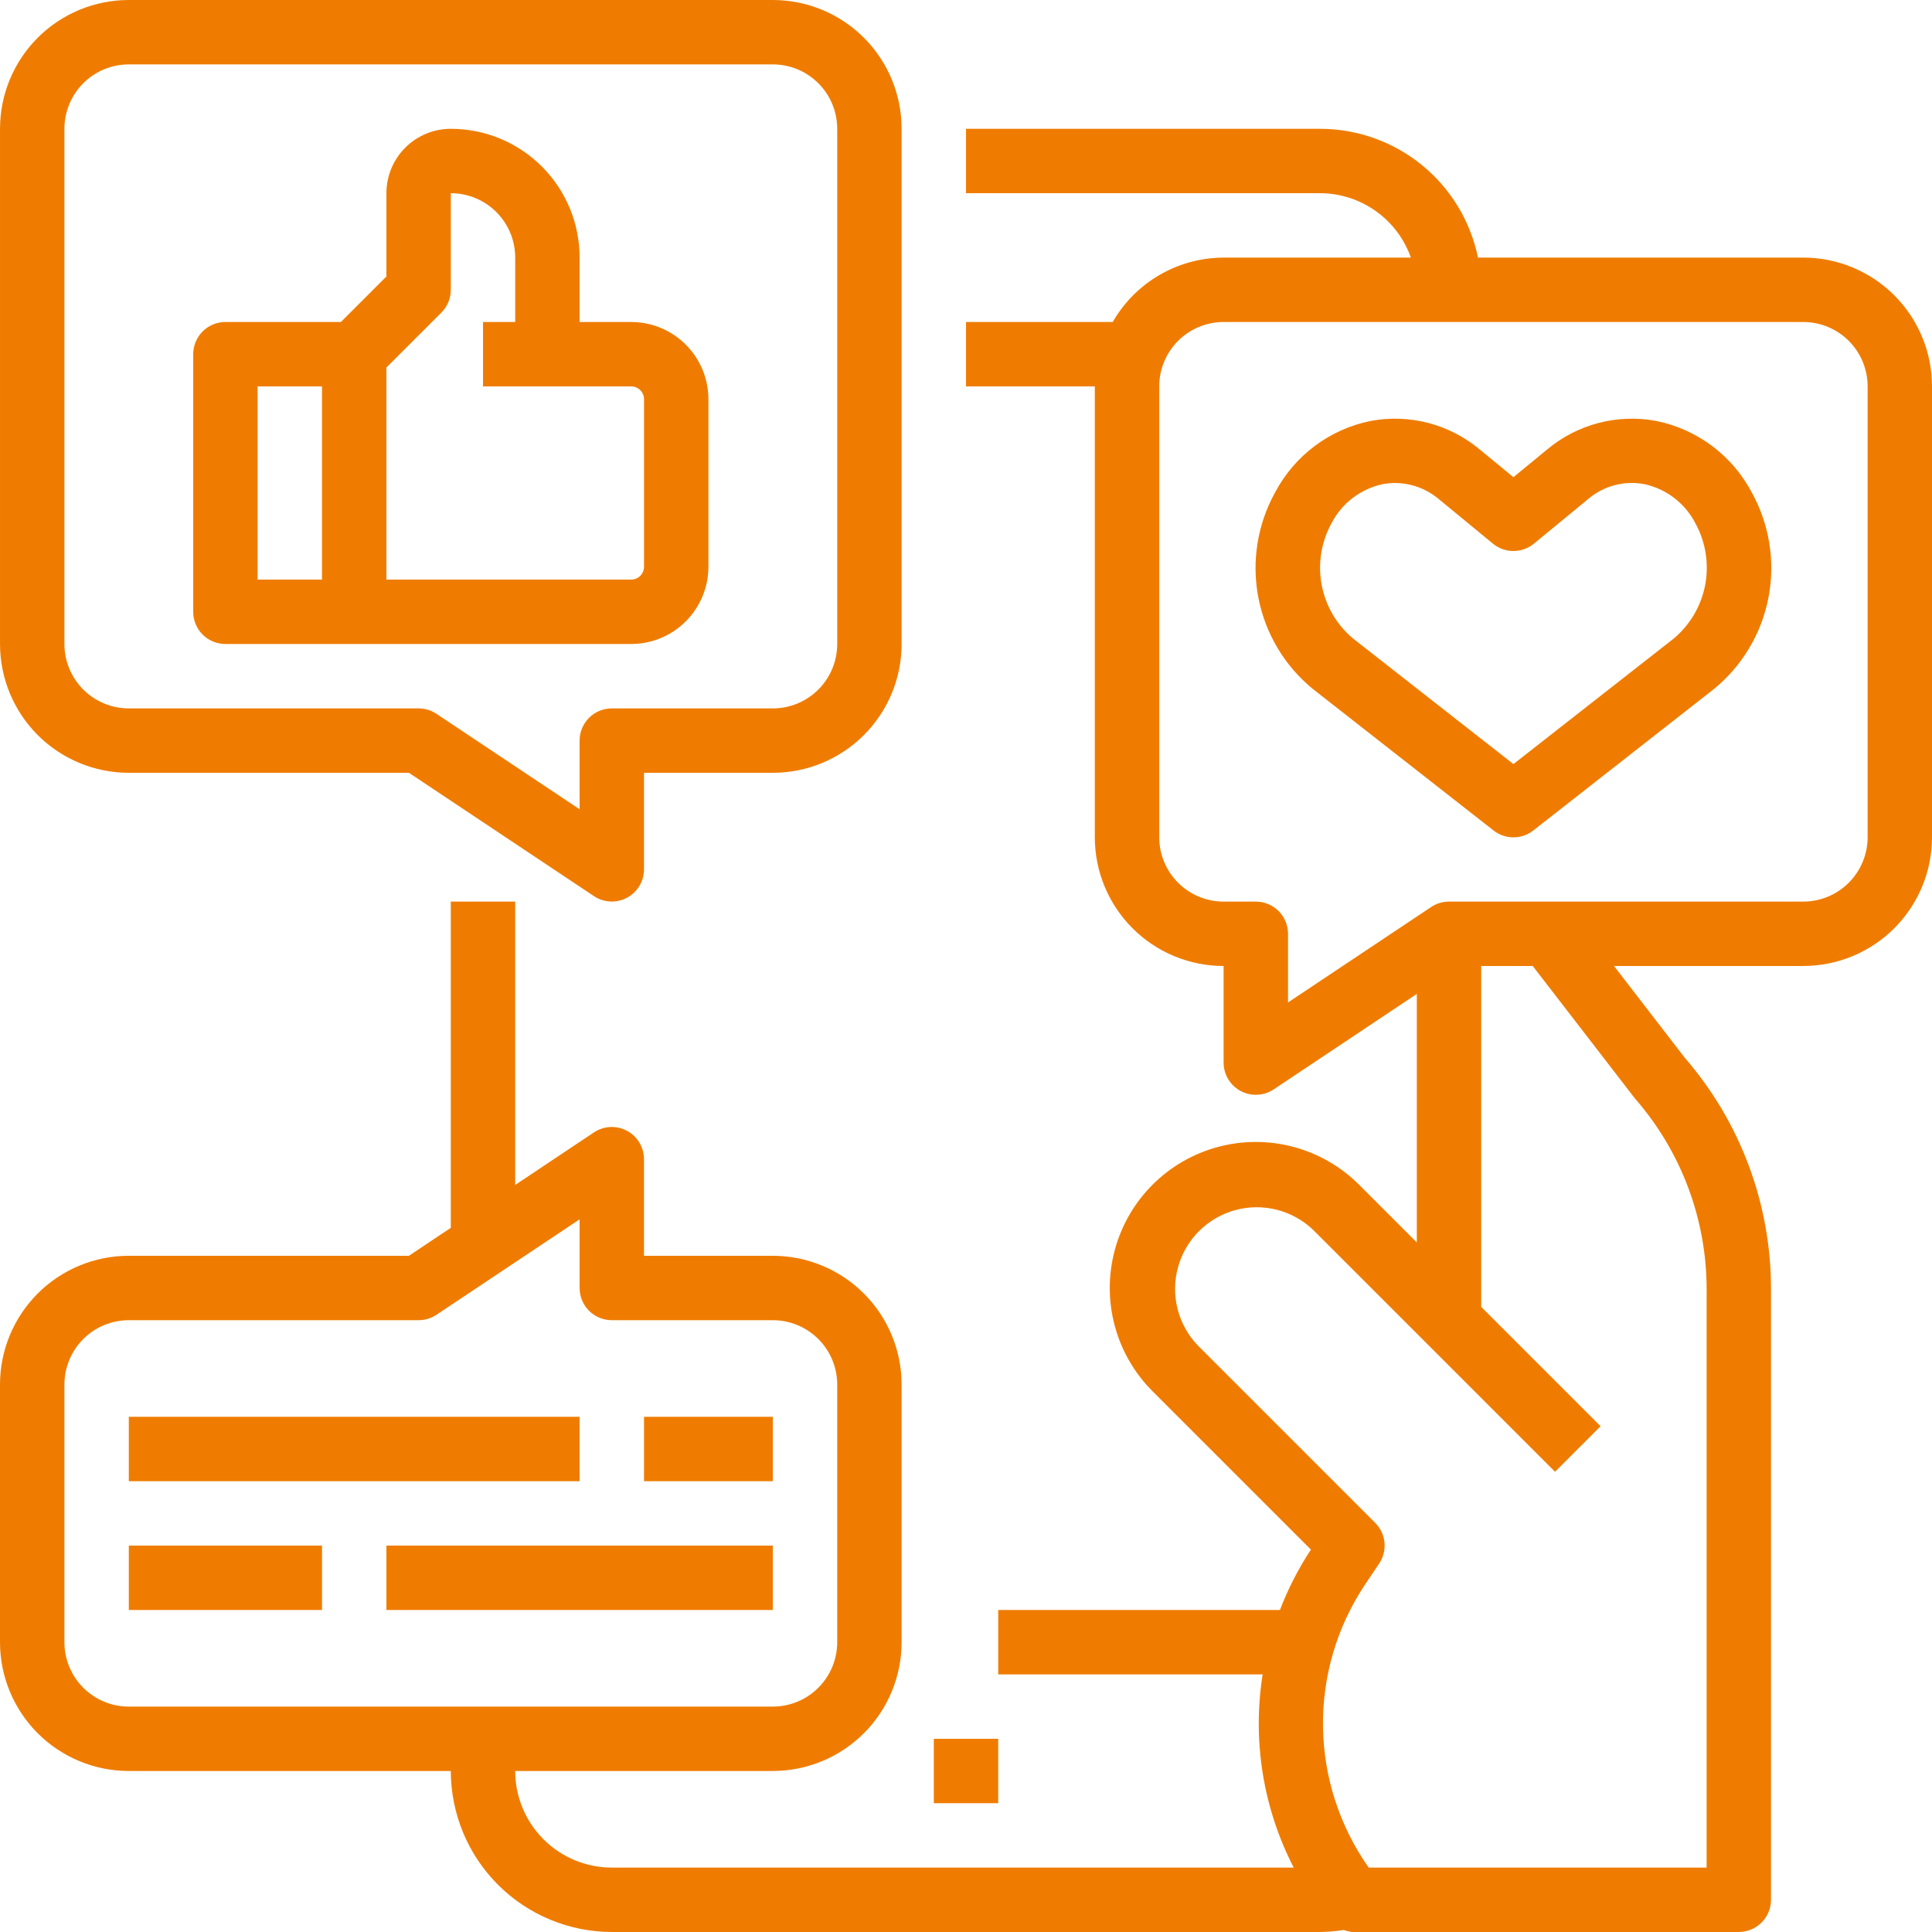
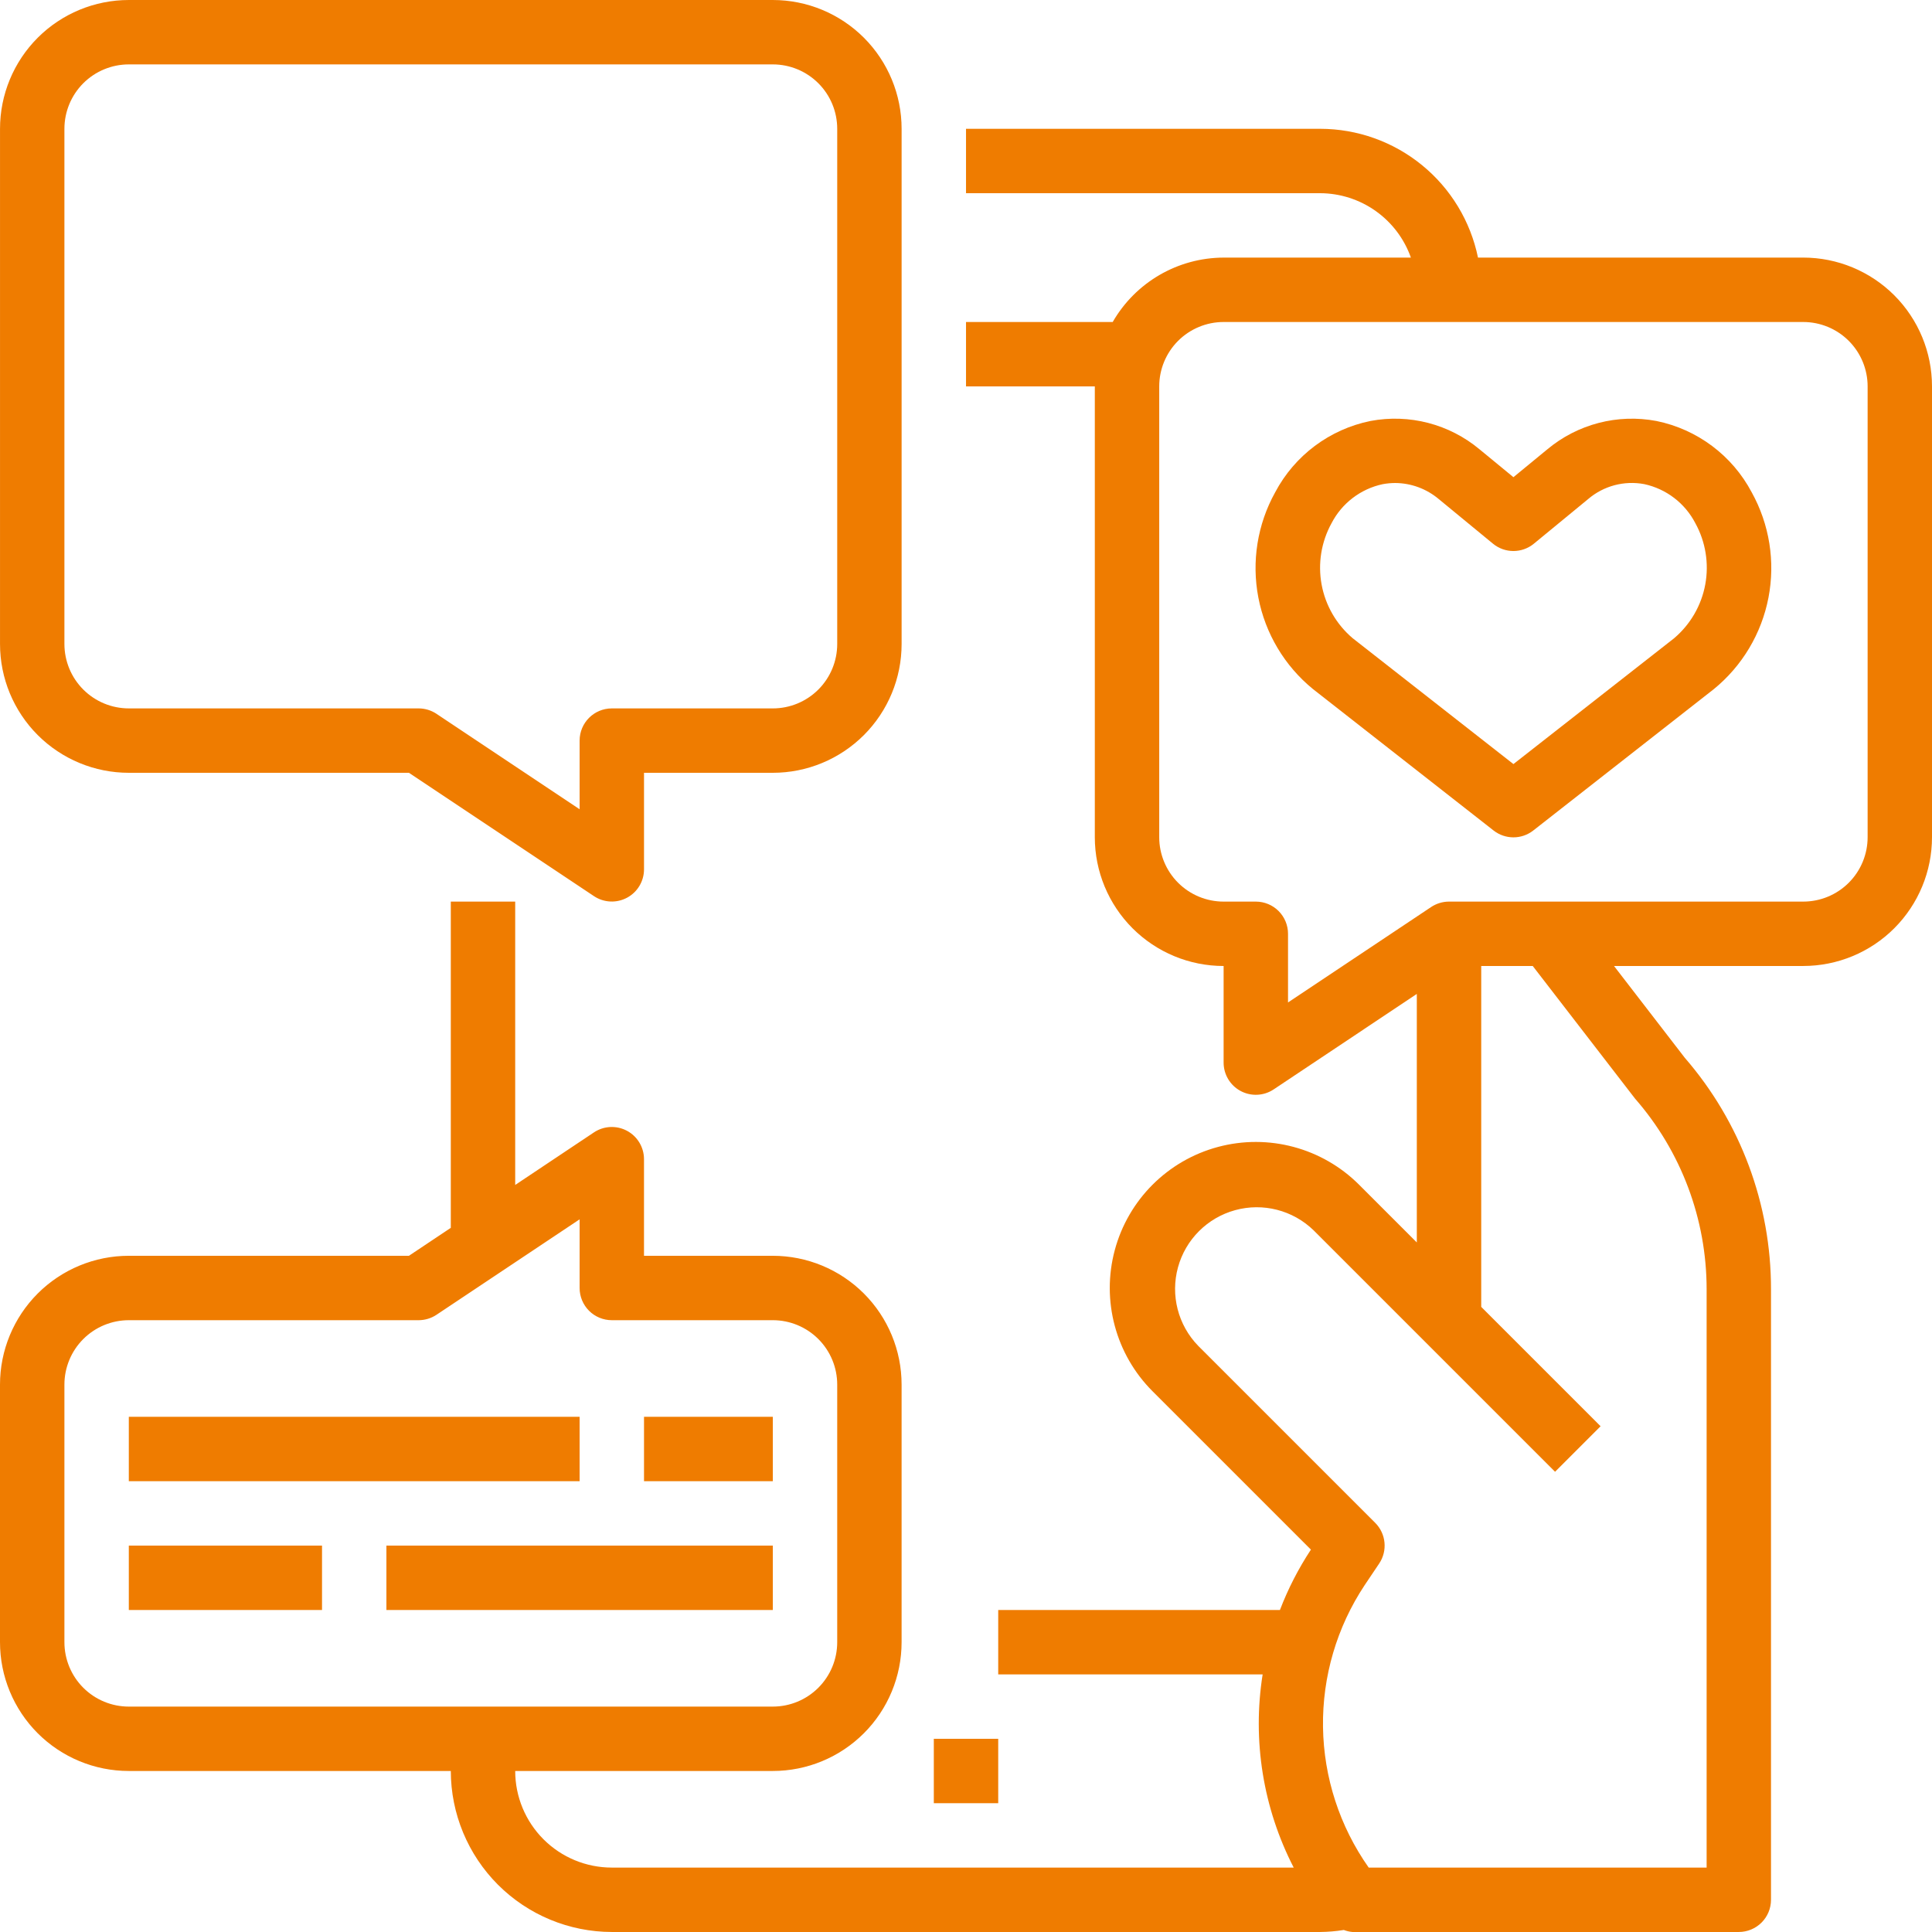
<svg xmlns="http://www.w3.org/2000/svg" version="1.1" id="Layer_1" x="0px" y="0px" width="525px" height="524.997px" viewBox="88.126 18.693 525 524.997" enable-background="new 88.126 18.693 525 524.997" xml:space="preserve">
  <g>
    <path fill="#EF7C00" d="M341.88,491.193h17.5v17.5h-17.5V491.193z" />
    <path fill="#EF7C00" d="M123.13,228.693h76.125l50.297,33.531c2.684,1.777,6.125,1.934,8.961,0.414   c2.84-1.52,4.609-4.477,4.617-7.695v-26.25h35c9.281,0,18.184-3.688,24.75-10.25c6.562-6.566,10.25-15.469,10.25-24.75v-140   c0-9.281-3.688-18.184-10.25-24.75c-6.566-6.562-15.469-10.25-24.75-10.25h-175c-9.281,0-18.184,3.688-24.75,10.25   c-6.562,6.566-10.25,15.469-10.25,24.75v140c0,9.281,3.688,18.184,10.25,24.75C104.946,225.006,113.849,228.693,123.13,228.693   L123.13,228.693z M105.63,53.693c0-4.641,1.844-9.094,5.125-12.375s7.734-5.125,12.375-5.125h175c4.641,0,9.094,1.844,12.375,5.125   s5.125,7.734,5.125,12.375v140c0,4.641-1.844,9.094-5.125,12.375s-7.734,5.125-12.375,5.125h-43.75c-4.832,0-8.75,3.918-8.75,8.75   V238.6l-38.895-25.934v-0.004c-1.438-0.953-3.129-1.465-4.855-1.469h-78.75c-4.641,0-9.094-1.844-12.375-5.125   c-3.281-3.281-5.125-7.734-5.125-12.375L105.63,53.693z" />
-     <path fill="#EF7C00" d="M149.38,193.693h110.25c5.57,0,10.91-2.211,14.848-6.152c3.941-3.938,6.152-9.277,6.152-14.848v-45.5   c0-5.57-2.211-10.91-6.152-14.848c-3.938-3.941-9.277-6.152-14.848-6.152h-14v-17.5c0-9.281-3.688-18.184-10.25-24.75   c-6.566-6.562-15.469-10.25-24.75-10.25c-4.641,0-9.094,1.844-12.375,5.125s-5.125,7.734-5.125,12.375v22.629l-12.371,12.371   H149.38c-4.832,0-8.75,3.918-8.75,8.75v70c0,2.32,0.922,4.547,2.562,6.188S147.06,193.693,149.38,193.693L149.38,193.693z    M208.068,103.631c1.641-1.641,2.562-3.867,2.562-6.188v-26.25c4.641,0,9.094,1.844,12.375,5.125s5.125,7.734,5.125,12.375v17.5   h-8.75v17.5h40.25c0.93,0,1.82,0.367,2.477,1.023s1.023,1.547,1.023,2.477v45.5c0,0.93-0.367,1.82-1.023,2.477   s-1.547,1.023-2.477,1.023h-66.5v-57.629L208.068,103.631z M158.13,123.693h17.5v52.5h-17.5V123.693z" />
    <path fill="#EF7C00" d="M578.13,88.693h-88.375c-2.031-9.875-7.402-18.75-15.215-25.125c-7.809-6.375-17.578-9.863-27.66-9.875   h-96.25v17.5h96.25c5.41,0.023,10.68,1.715,15.09,4.848s7.746,7.551,9.551,12.652H420.63c-12.449,0.039-23.93,6.707-30.137,17.5   H350.63v17.5h35v122.5c0,9.281,3.688,18.184,10.25,24.75c6.566,6.562,15.469,10.25,24.75,10.25v26.25   c0,3.227,1.777,6.195,4.621,7.715c2.848,1.523,6.301,1.355,8.984-0.434l38.895-25.938v67.531l-15.688-15.688   c-10.027-10.023-24.642-13.938-38.332-10.27c-13.695,3.668-24.396,14.367-28.062,28.062c-3.668,13.69,0.246,28.305,10.271,38.332   l43.031,43.03h0.004c-3.391,5.148-6.215,10.648-8.419,16.406H359.38v17.5h71.855c-2.844,17.953,0.113,36.344,8.441,52.5h-185.3   c-6.961,0-13.641-2.766-18.562-7.688s-7.688-11.603-7.688-18.562h70c9.281,0,18.184-3.688,24.75-10.25   c6.562-6.566,10.25-15.469,10.25-24.75v-69.999c0-9.281-3.688-18.185-10.25-24.75c-6.566-6.562-15.469-10.25-24.75-10.25h-35   v-26.25c0-3.227-1.777-6.195-4.621-7.715c-2.848-1.523-6.301-1.355-8.984,0.434l-21.395,14.281v-77h-17.5v88.656l-11.375,7.594   h-76.125c-9.281,0-18.184,3.688-24.75,10.25c-6.562,6.566-10.25,15.469-10.25,24.75v70c0,9.281,3.688,18.184,10.25,24.75   c6.566,6.562,15.469,10.25,24.75,10.25h87.5c0.016,11.598,4.629,22.719,12.828,30.922c8.203,8.199,19.324,12.812,30.922,12.828   h192.5c2.151-0.02,4.297-0.199,6.422-0.543c0.746,0.289,1.53,0.473,2.328,0.543h105c2.32,0,4.547-0.922,6.188-2.562   s2.562-3.867,2.562-6.188V369.041c0.035-23.114-8.29-45.458-23.435-62.915l-19.229-24.938h51.414c9.28,0,18.184-3.688,24.75-10.25   c6.562-6.566,10.25-15.469,10.25-24.75v-122.5c0-9.281-3.688-18.184-10.25-24.75c-6.566-6.562-15.47-10.25-24.75-10.25   L578.13,88.693z M123.13,482.443c-4.641,0-9.094-1.844-12.375-5.125s-5.125-7.734-5.125-12.375v-70   c0-4.641,1.844-9.094,5.125-12.375s7.734-5.125,12.375-5.125h78.75c1.727-0.004,3.418-0.516,4.855-1.469l38.895-25.938v18.656   c0,2.32,0.922,4.547,2.562,6.188s3.867,2.562,6.188,2.562h43.75c4.641,0,9.094,1.844,12.375,5.125   c3.281,3.281,5.125,7.734,5.125,12.375v70c0,4.641-1.844,9.094-5.125,12.375c-3.28,3.281-7.734,5.125-12.375,5.125L123.13,482.443z    M532.43,317.224c12.543,14.352,19.453,32.762,19.453,51.819v157.15h-91.824c-7.895-11.191-12.227-24.512-12.422-38.207   s3.75-27.133,11.32-38.547l3.938-5.863c2.336-3.473,1.883-8.109-1.074-11.07l-48.125-48.125c-5.461-5.633-7.539-13.73-5.469-21.297   s7.98-13.477,15.547-15.547c7.566-2.07,15.664,0.008,21.297,5.469l65.625,65.625l12.371-12.371l-32.435-32.438v-92.629h14   L532.43,317.224z M595.633,246.192c0,4.641-1.844,9.094-5.125,12.375s-7.734,5.125-12.375,5.125h-96.25   c-1.727,0.004-3.418,0.516-4.855,1.469l-38.895,25.938v-18.656c0-2.32-0.922-4.547-2.562-6.188s-3.867-2.562-6.188-2.562h-8.75   c-4.641,0-9.095-1.844-12.375-5.125c-3.281-3.281-5.125-7.734-5.125-12.375v-122.5c0-4.641,1.844-9.094,5.125-12.375   c3.28-3.281,7.734-5.125,12.375-5.125h157.5c4.641,0,9.094,1.844,12.375,5.125c3.28,3.281,5.125,7.734,5.125,12.375V246.192z" />
    <path fill="#EF7C00" d="M538.25,133.093c-10.555-2-21.449,0.836-29.688,7.727l-9.18,7.543l-9.172-7.543   c-8.242-6.895-19.141-9.73-29.694-7.727c-11.095,2.262-20.595,9.379-25.884,19.391c-4.828,8.699-6.441,18.824-4.562,28.594   c1.879,9.773,7.133,18.574,14.845,24.867l49.078,38.43c3.168,2.477,7.613,2.477,10.78,0l49.078-38.43   c7.711-6.293,12.961-15.098,14.84-24.871c1.883-9.773,0.266-19.895-4.559-28.602C558.839,142.468,549.343,135.355,538.25,133.093   L538.25,133.093z M543.062,192.12l-43.68,34.203l-43.681-34.203c-4.414-3.746-7.398-8.902-8.445-14.594   c-1.047-5.695-0.094-11.574,2.695-16.645c2.809-5.434,7.898-9.328,13.879-10.613c1.129-0.211,2.273-0.32,3.422-0.324   c4.34,0.027,8.531,1.578,11.849,4.375l14.727,12.117c3.227,2.656,7.883,2.656,11.109,0l14.737-12.117   c4.207-3.598,9.816-5.094,15.259-4.07c5.977,1.289,11.065,5.18,13.879,10.605c2.797,5.074,3.75,10.961,2.703,16.66   c-1.047,5.695-4.035,10.855-8.453,14.605V192.12z" />
-     <path fill="#EF7C00" d="M123.13,403.693h122.5v17.5h-122.5V403.693z" />
+     <path fill="#EF7C00" d="M123.13,403.693h122.5v17.5h-122.5V403.693" />
    <path fill="#EF7C00" d="M263.13,403.693h35v17.5h-35V403.693z" />
    <path fill="#EF7C00" d="M123.13,438.693h52.5v17.5h-52.5V438.693z" />
    <path fill="#EF7C00" d="M193.13,438.693h105v17.5h-105V438.693z" />
  </g>
</svg>